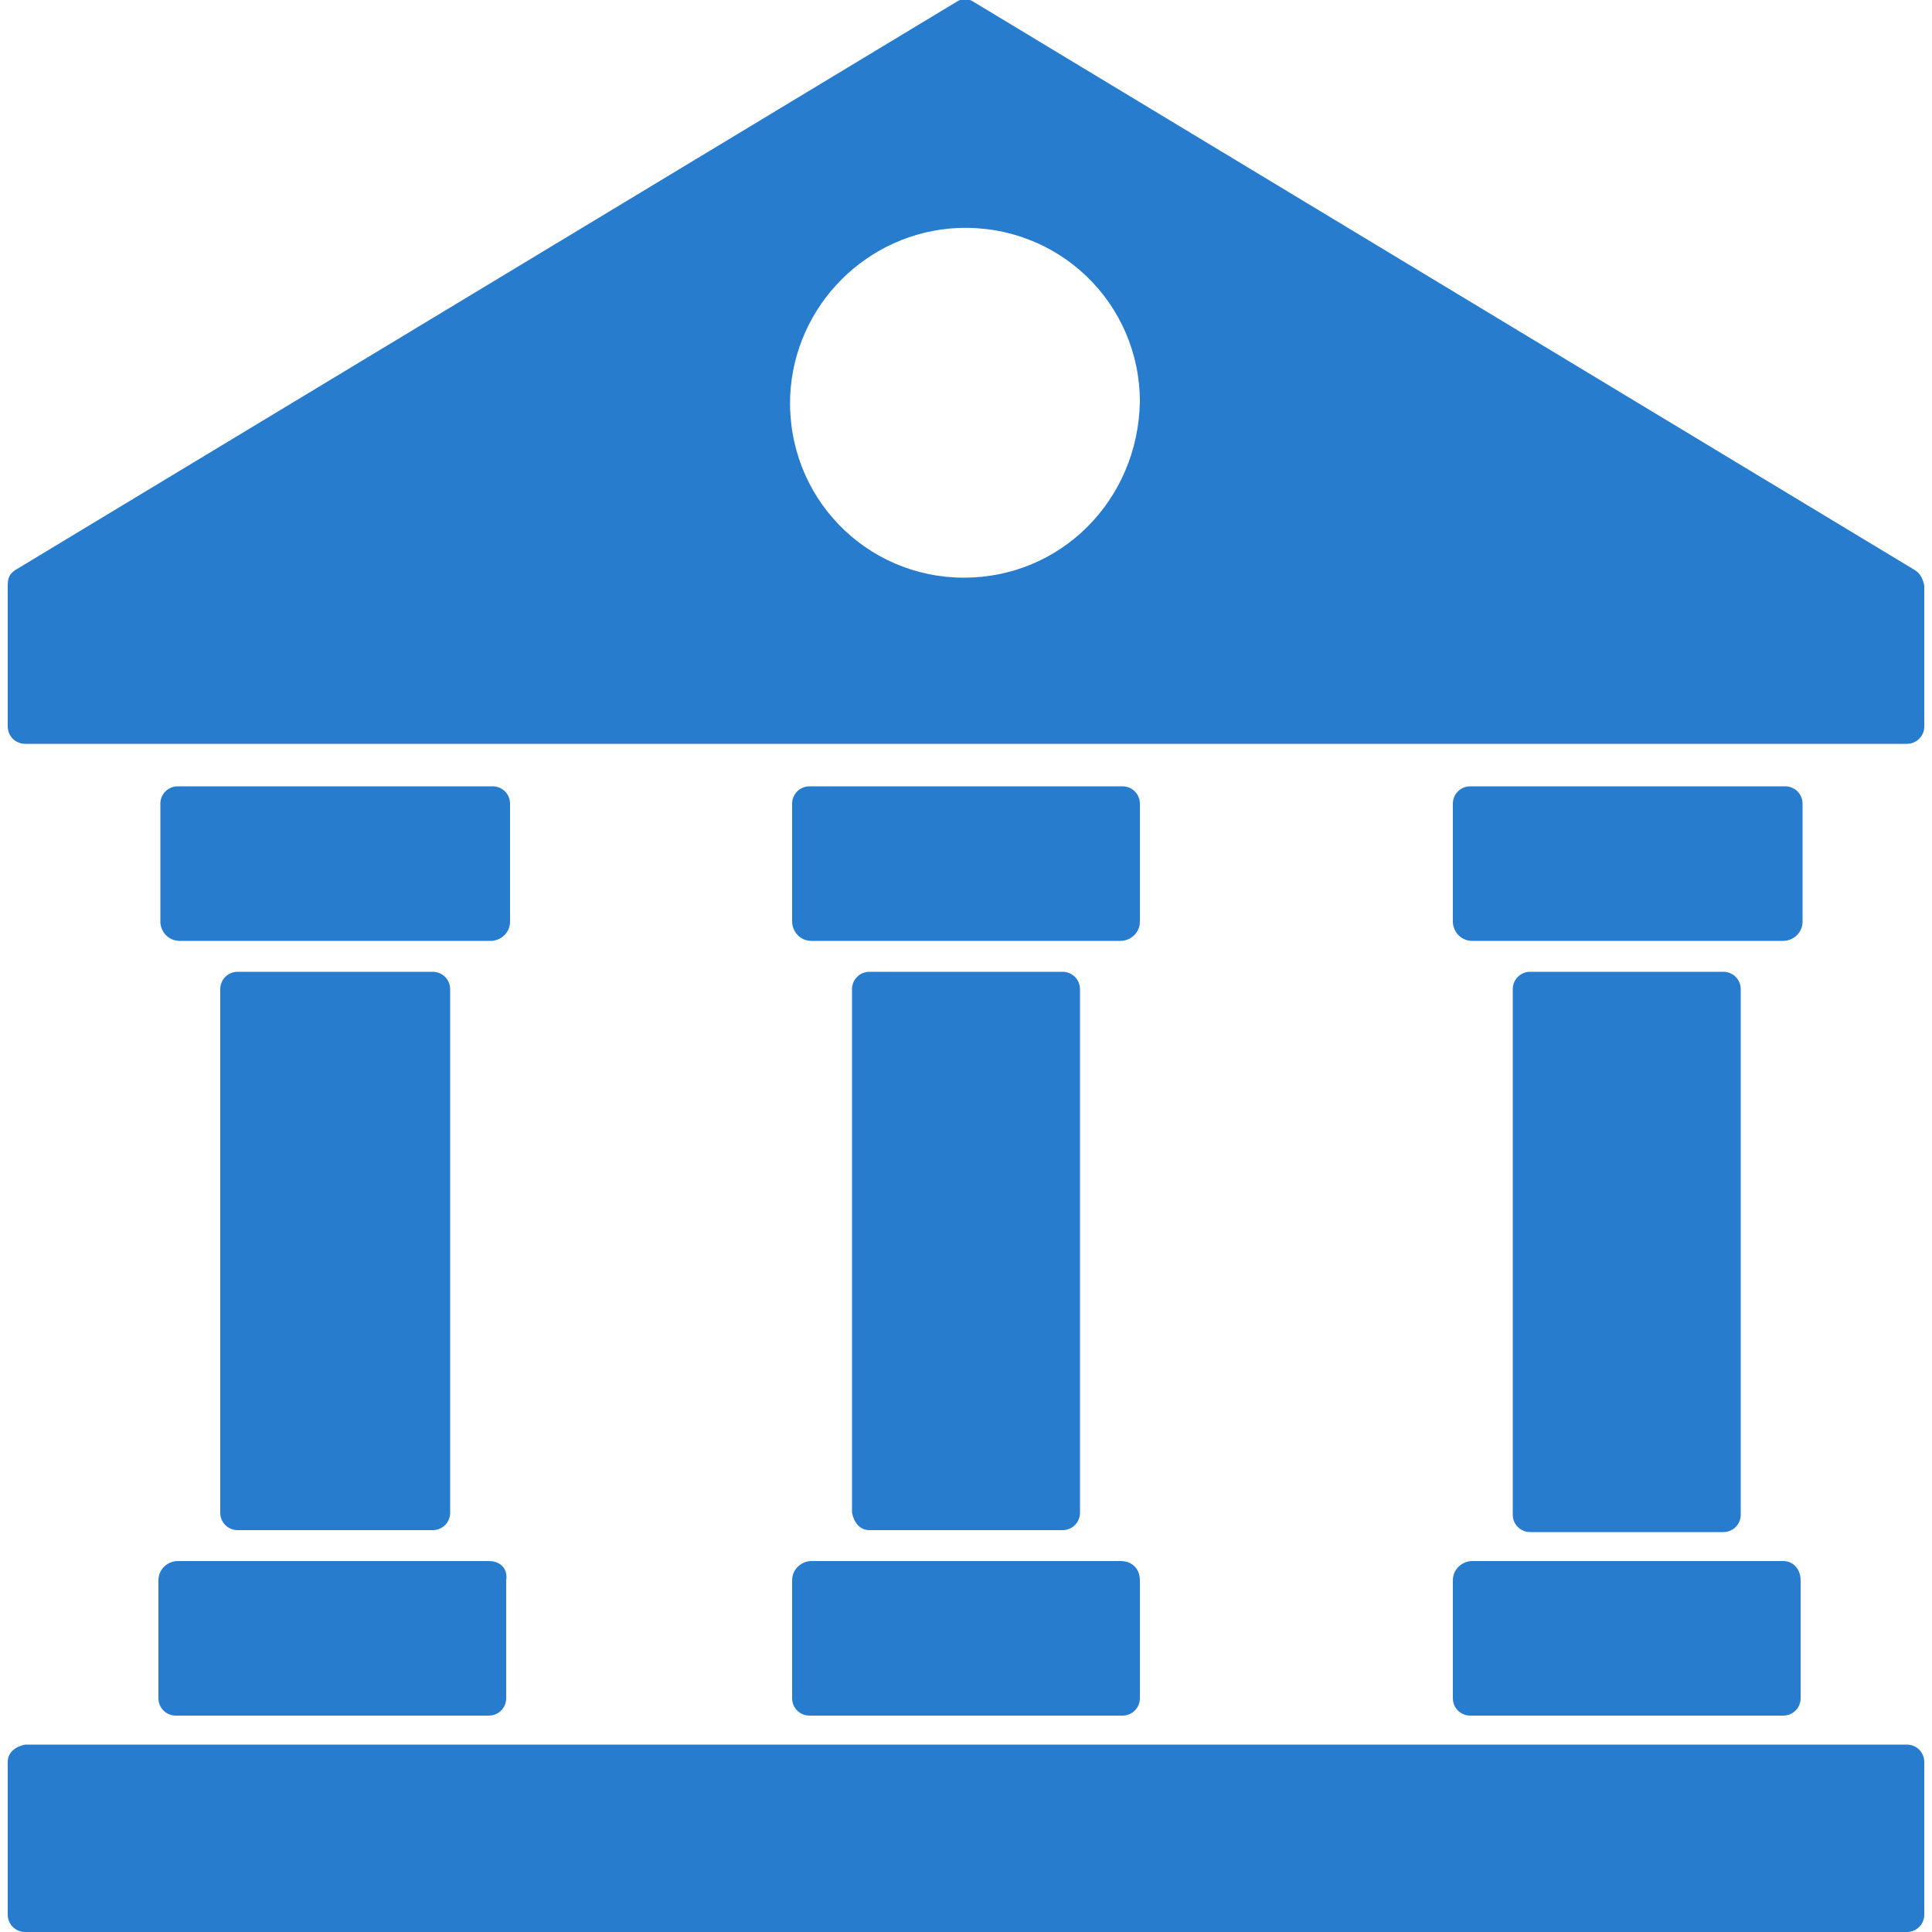
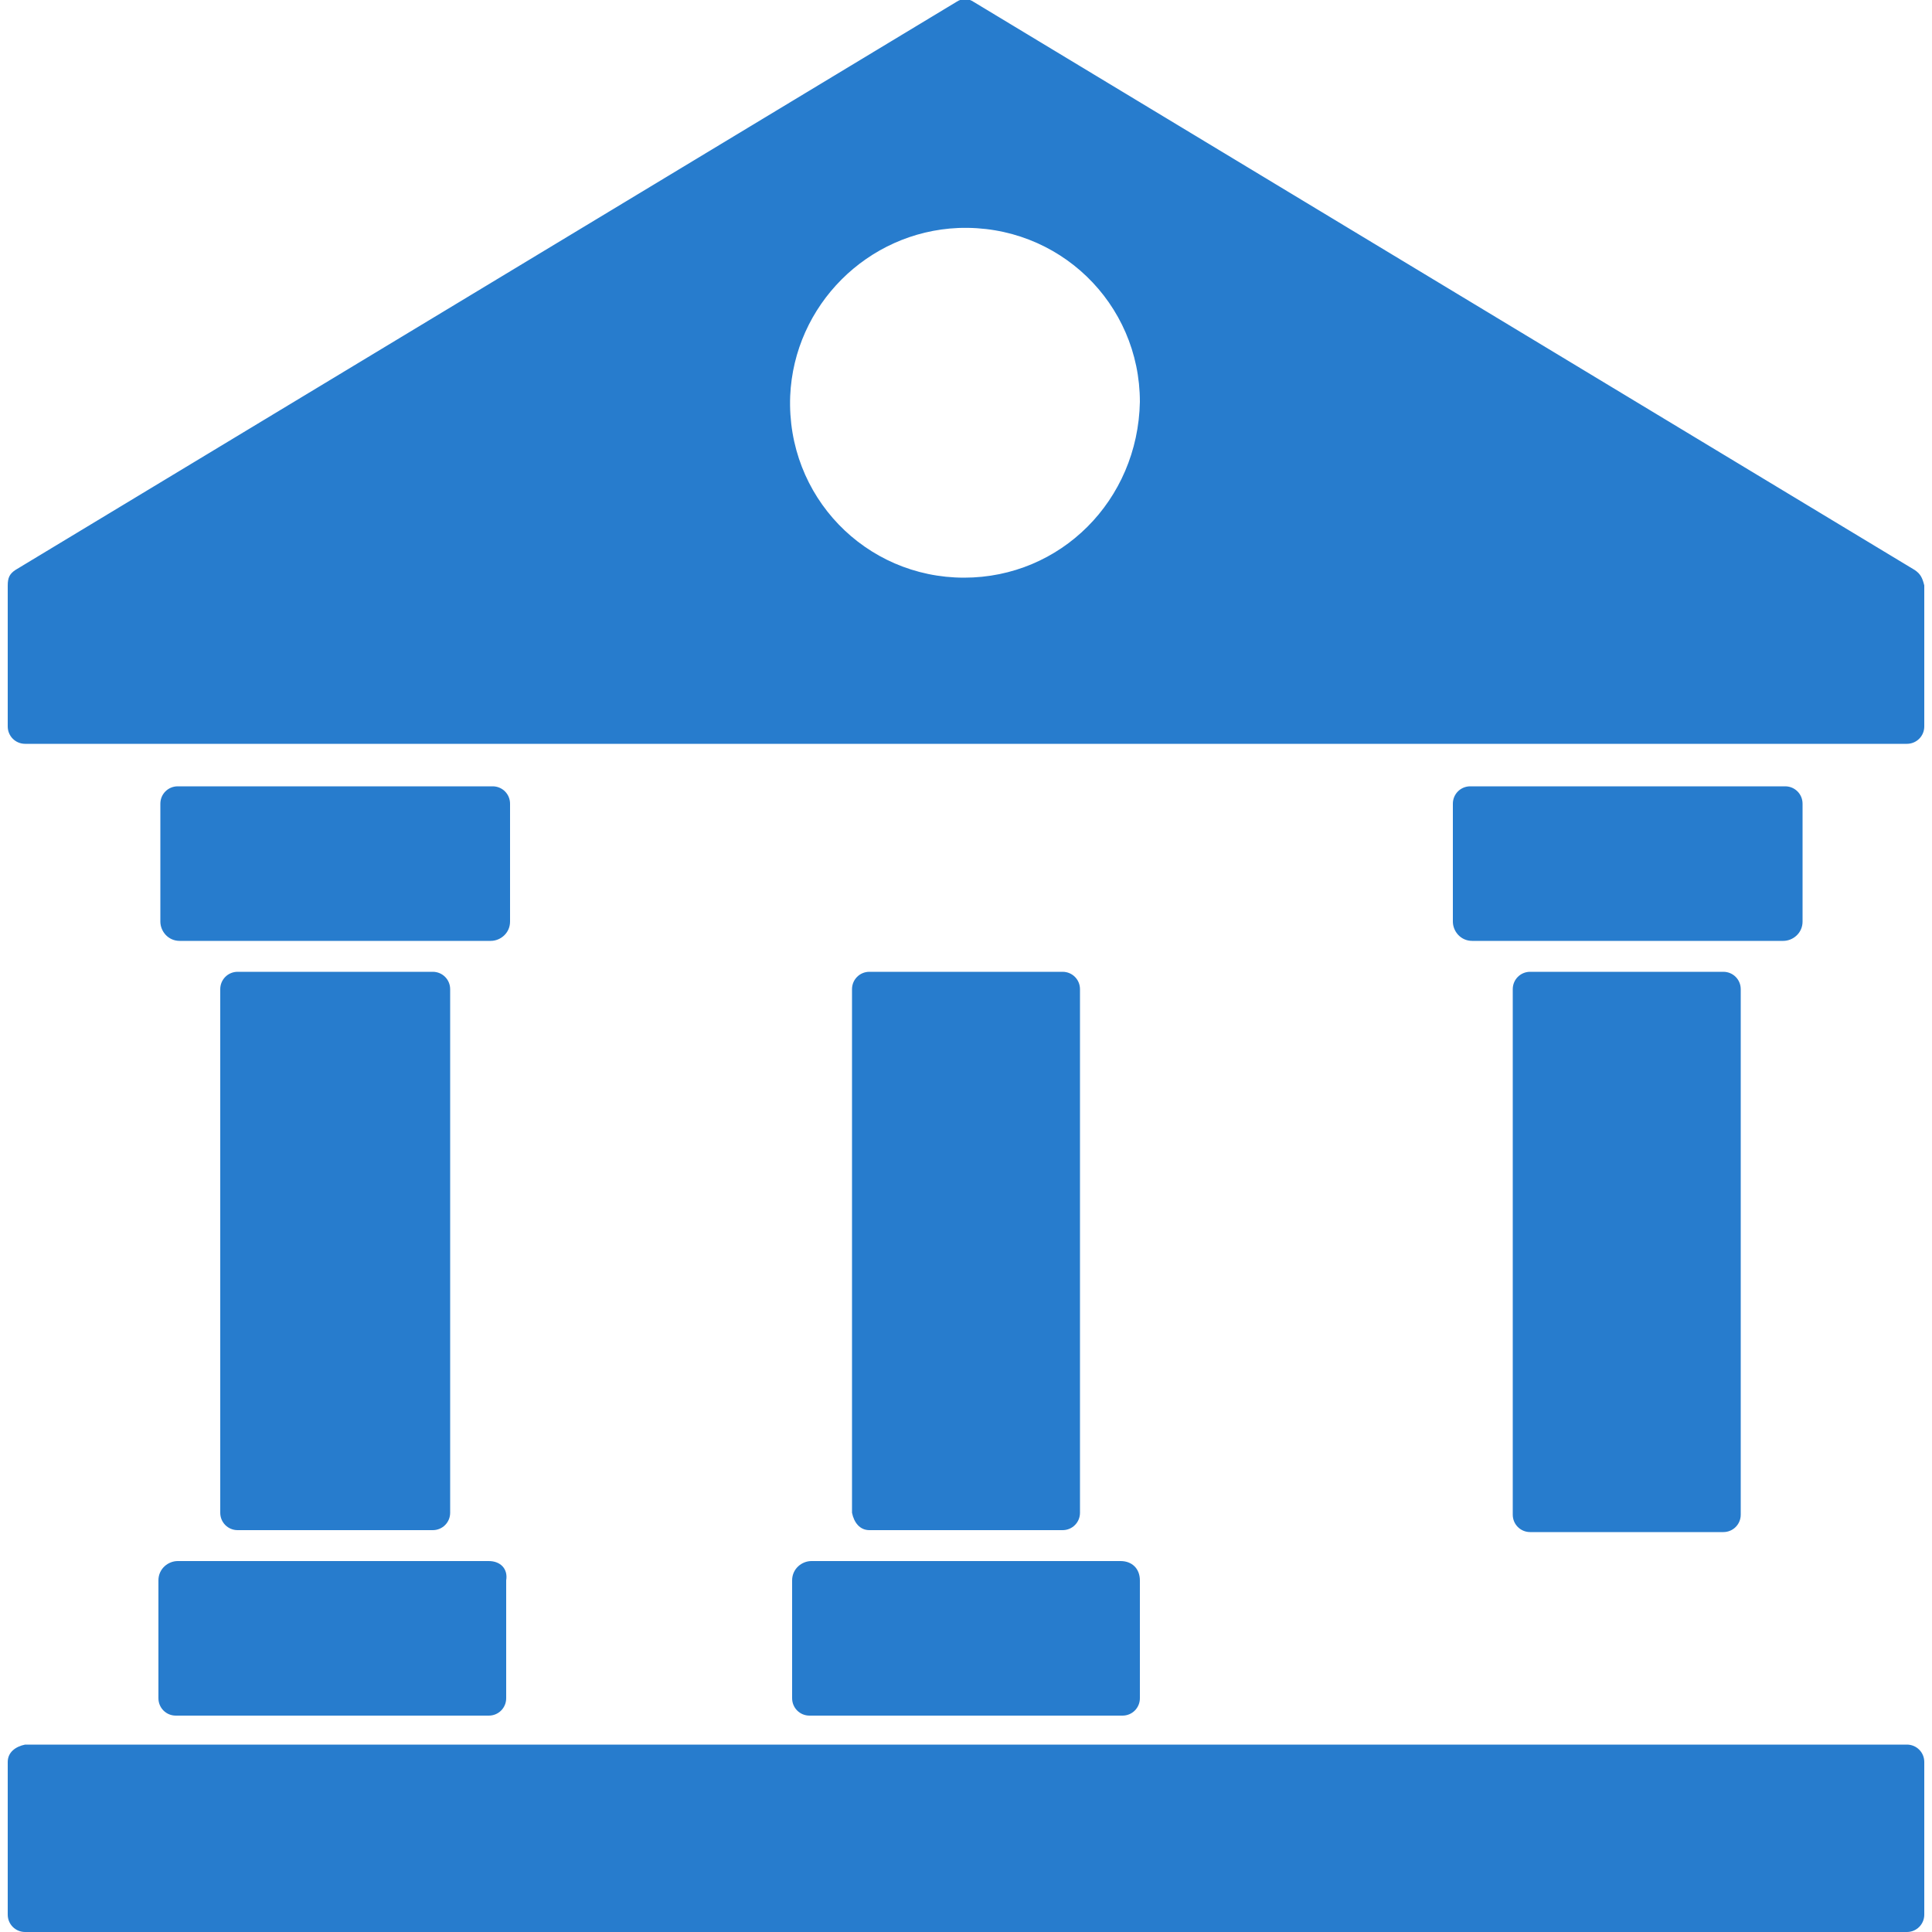
<svg xmlns="http://www.w3.org/2000/svg" version="1.1" id="Capa_1" x="0px" y="0px" viewBox="0 0 100 100" style="enable-background:new 0 0 100 100;" xml:space="preserve">
  <style type="text/css">
	.st0{fill:#277CCD;}
</style>
  <path class="st0" d="M45,79.2H55c0.5,0,0.9-0.4,0.9-0.9V51.2c0-0.5-0.4-0.9-0.9-0.9H45c-0.5,0-0.9,0.4-0.9,0.9v27.1  C44.2,78.8,44.5,79.2,45,79.2z" />
  <path class="st0" d="M12.3,79.2h10.1c0.5,0,0.9-0.4,0.9-0.9V51.2c0-0.5-0.4-0.9-0.9-0.9H12.3c-0.5,0-0.9,0.4-0.9,0.9v27.1  C11.4,78.8,11.8,79.2,12.3,79.2z" />
  <path class="st0" d="M89.2,50.3h-10c-0.5,0-0.9,0.4-0.9,0.9v27.2c0,0.5,0.4,0.9,0.9,0.9h10c0.5,0,0.9-0.4,0.9-0.9V51.2  C90.1,50.7,89.7,50.3,89.2,50.3z" />
  <path class="st0" d="M58,80.8H42c-0.5,0-1,0.4-1,1v6.1c0,0.5,0.4,0.9,0.9,0.9h16.2c0.5,0,0.9-0.4,0.9-0.9v-6.1  C59,81.2,58.6,80.8,58,80.8z" />
-   <path class="st0" d="M92.3,80.8H76.2c-0.5,0-1,0.4-1,1v6.1c0,0.5,0.4,0.9,0.9,0.9h16.2c0.5,0,0.9-0.4,0.9-0.9v-6.1  C93.2,81.2,92.8,80.8,92.3,80.8z" />
  <path class="st0" d="M25.3,80.8H9.2c-0.5,0-1,0.4-1,1v6.1c0,0.5,0.4,0.9,0.9,0.9h16.2c0.5,0,0.9-0.4,0.9-0.9v-6.1  C26.3,81.2,25.9,80.8,25.3,80.8z" />
  <path class="st0" d="M0.4,91.2v7.9c0,0.5,0.4,0.9,0.9,0.9h97.4c0.5,0,0.9-0.4,0.9-0.9v-7.9c0-0.5-0.4-0.9-0.9-0.9H1.3  C0.8,90.4,0.4,90.7,0.4,91.2z" />
-   <path class="st0" d="M41,47.7c0,0.5,0.4,1,1,1H58c0.5,0,1-0.4,1-1v-6.1c0-0.5-0.4-0.9-0.9-0.9H41.9c-0.5,0-0.9,0.4-0.9,0.9L41,47.7  L41,47.7z" />
  <path class="st0" d="M8.3,47.7c0,0.5,0.4,1,1,1h16.1c0.5,0,1-0.4,1-1v-6.1c0-0.5-0.4-0.9-0.9-0.9H9.2c-0.5,0-0.9,0.4-0.9,0.9V47.7z" />
  <path class="st0" d="M76.1,40.7c-0.5,0-0.9,0.4-0.9,0.9v6.1c0,0.5,0.4,1,1,1h16.1c0.5,0,1-0.4,1-1v-6.1c0-0.5-0.4-0.9-0.9-0.9H76.1z  " />
  <path class="st0" d="M99.1,29.5L50.4,0.1c-0.3-0.2-0.6-0.2-0.9,0L0.8,29.5c-0.3,0.2-0.4,0.4-0.4,0.8v7.3c0,0.5,0.4,0.9,0.9,0.9h97.4  c0.5,0,0.9-0.4,0.9-0.9v-7.3C99.5,29.9,99.4,29.7,99.1,29.5z M49.9,29.9c-5.1,0-9.2-4.2-9-9.4c0.2-4.7,4-8.5,8.7-8.7  c5.2-0.2,9.4,3.9,9.4,9C58.9,25.9,54.9,29.9,49.9,29.9z" />
</svg>